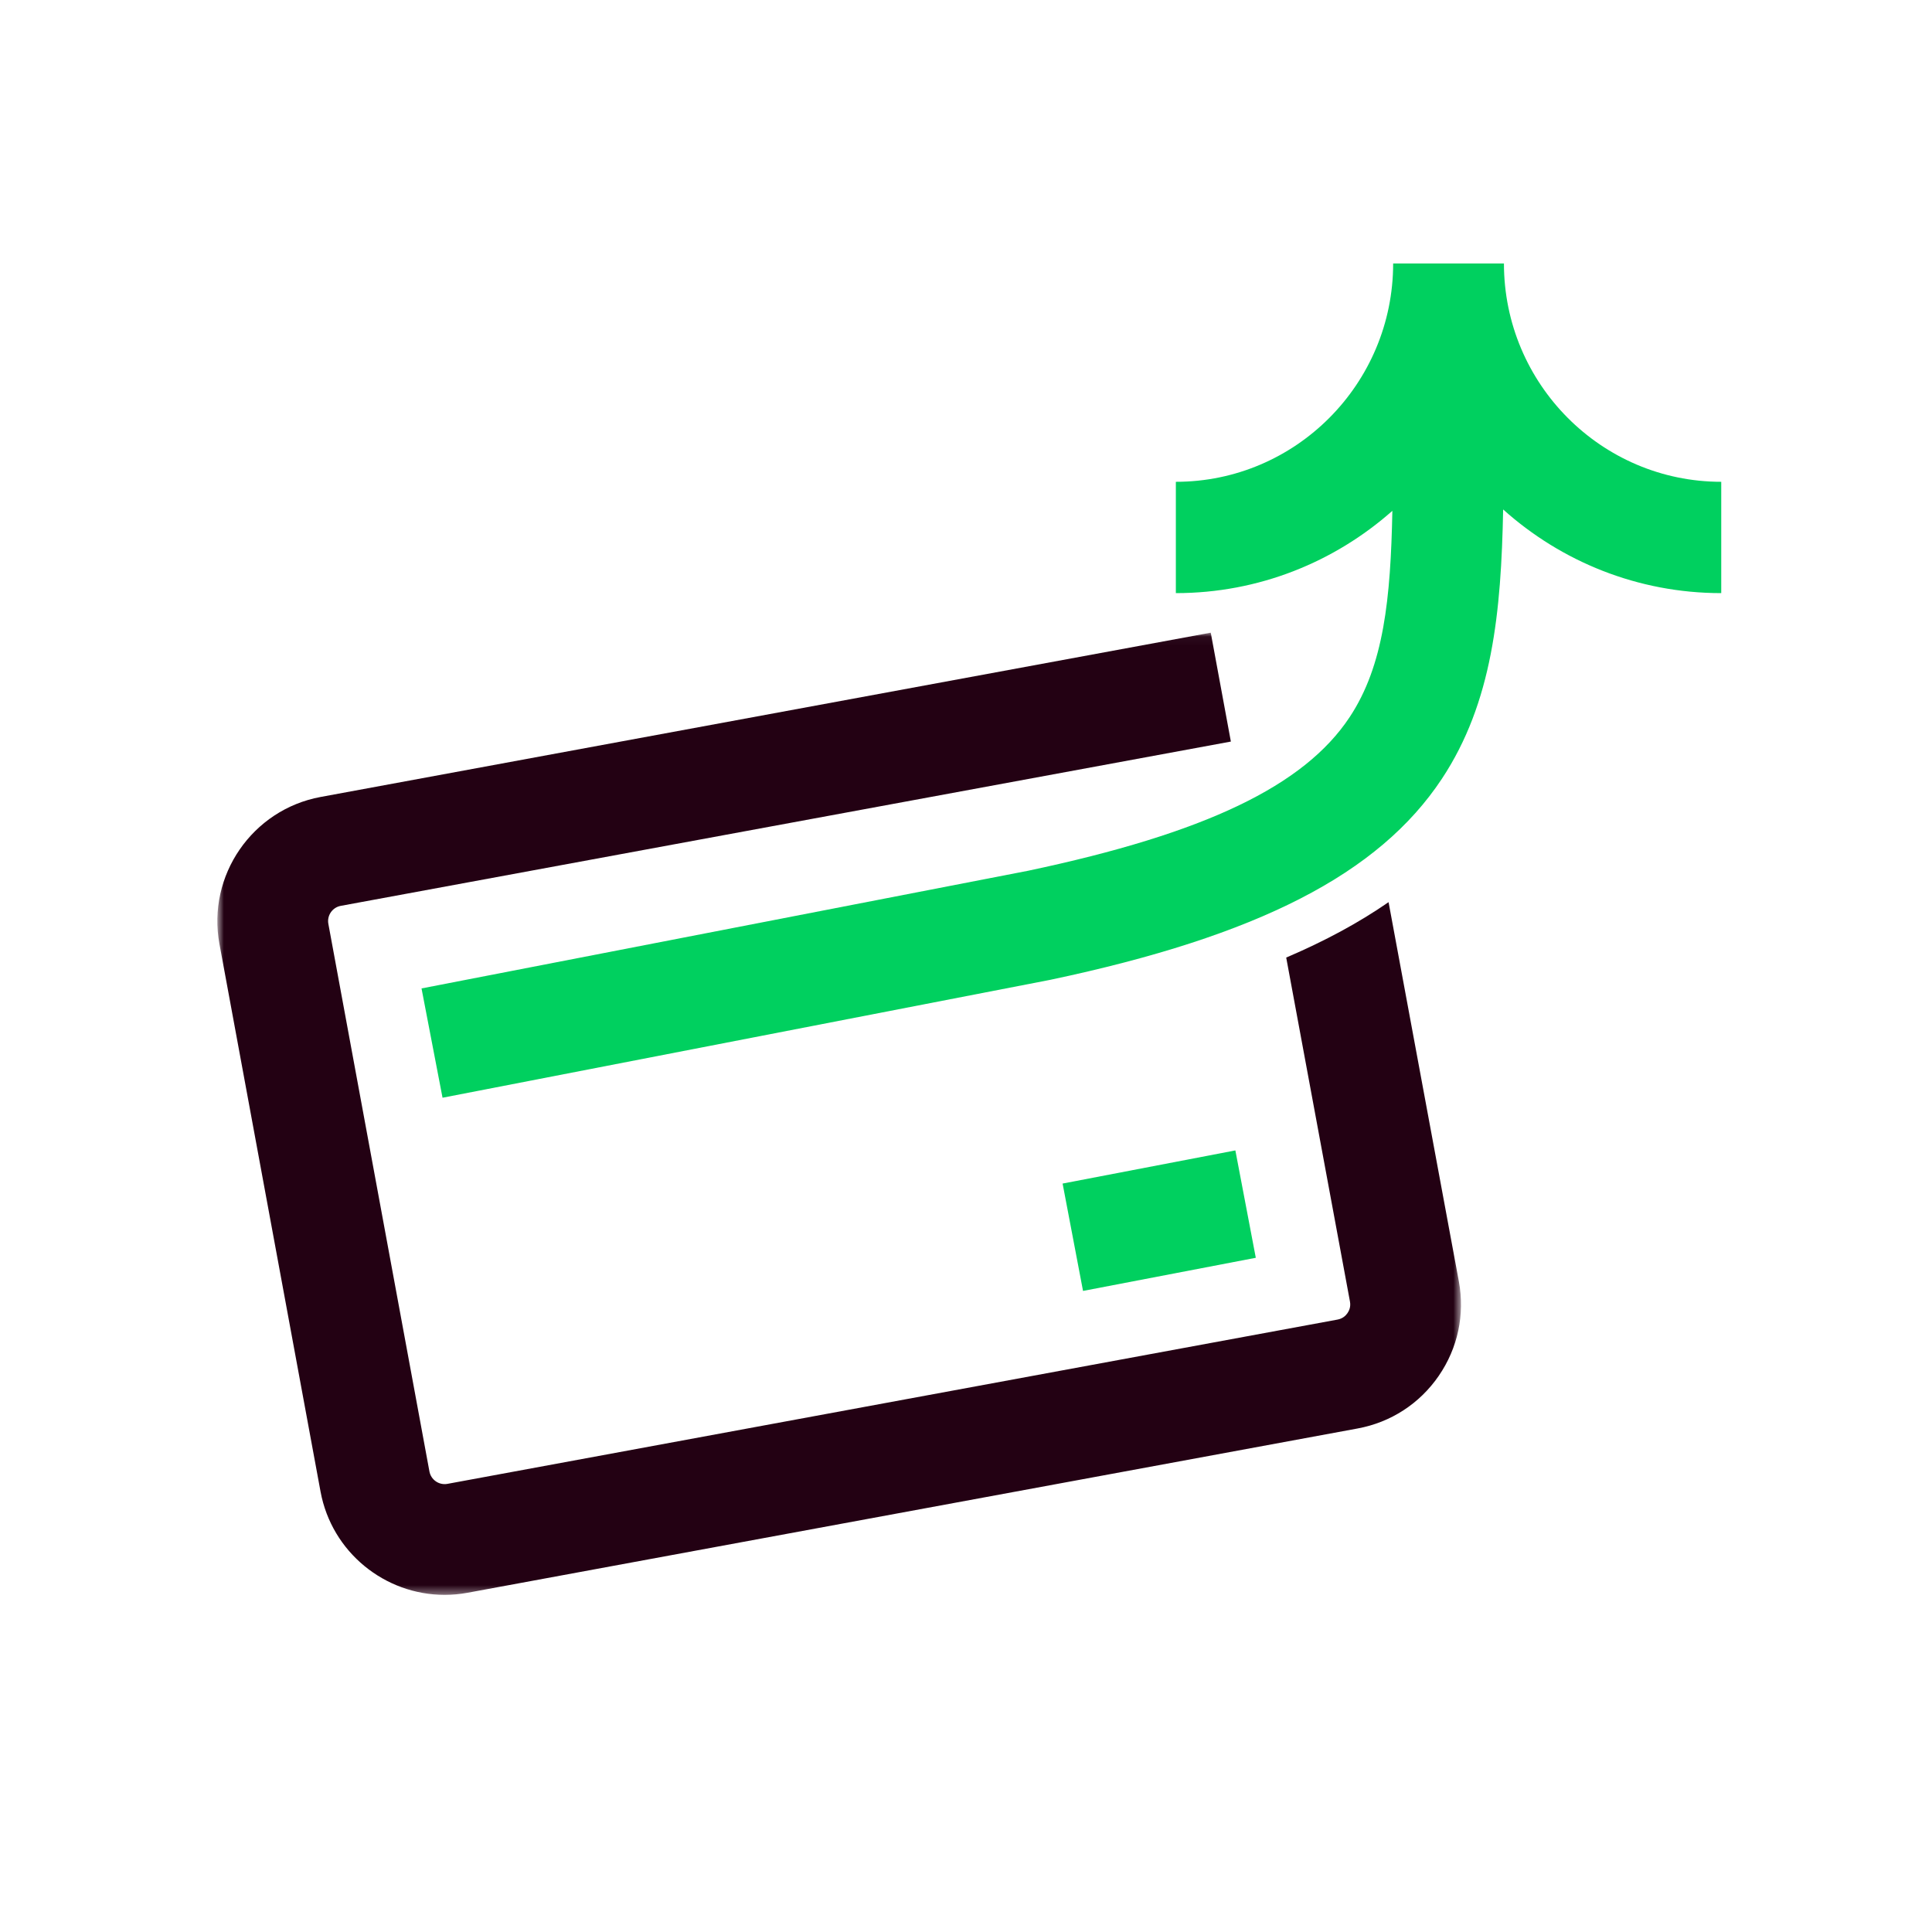
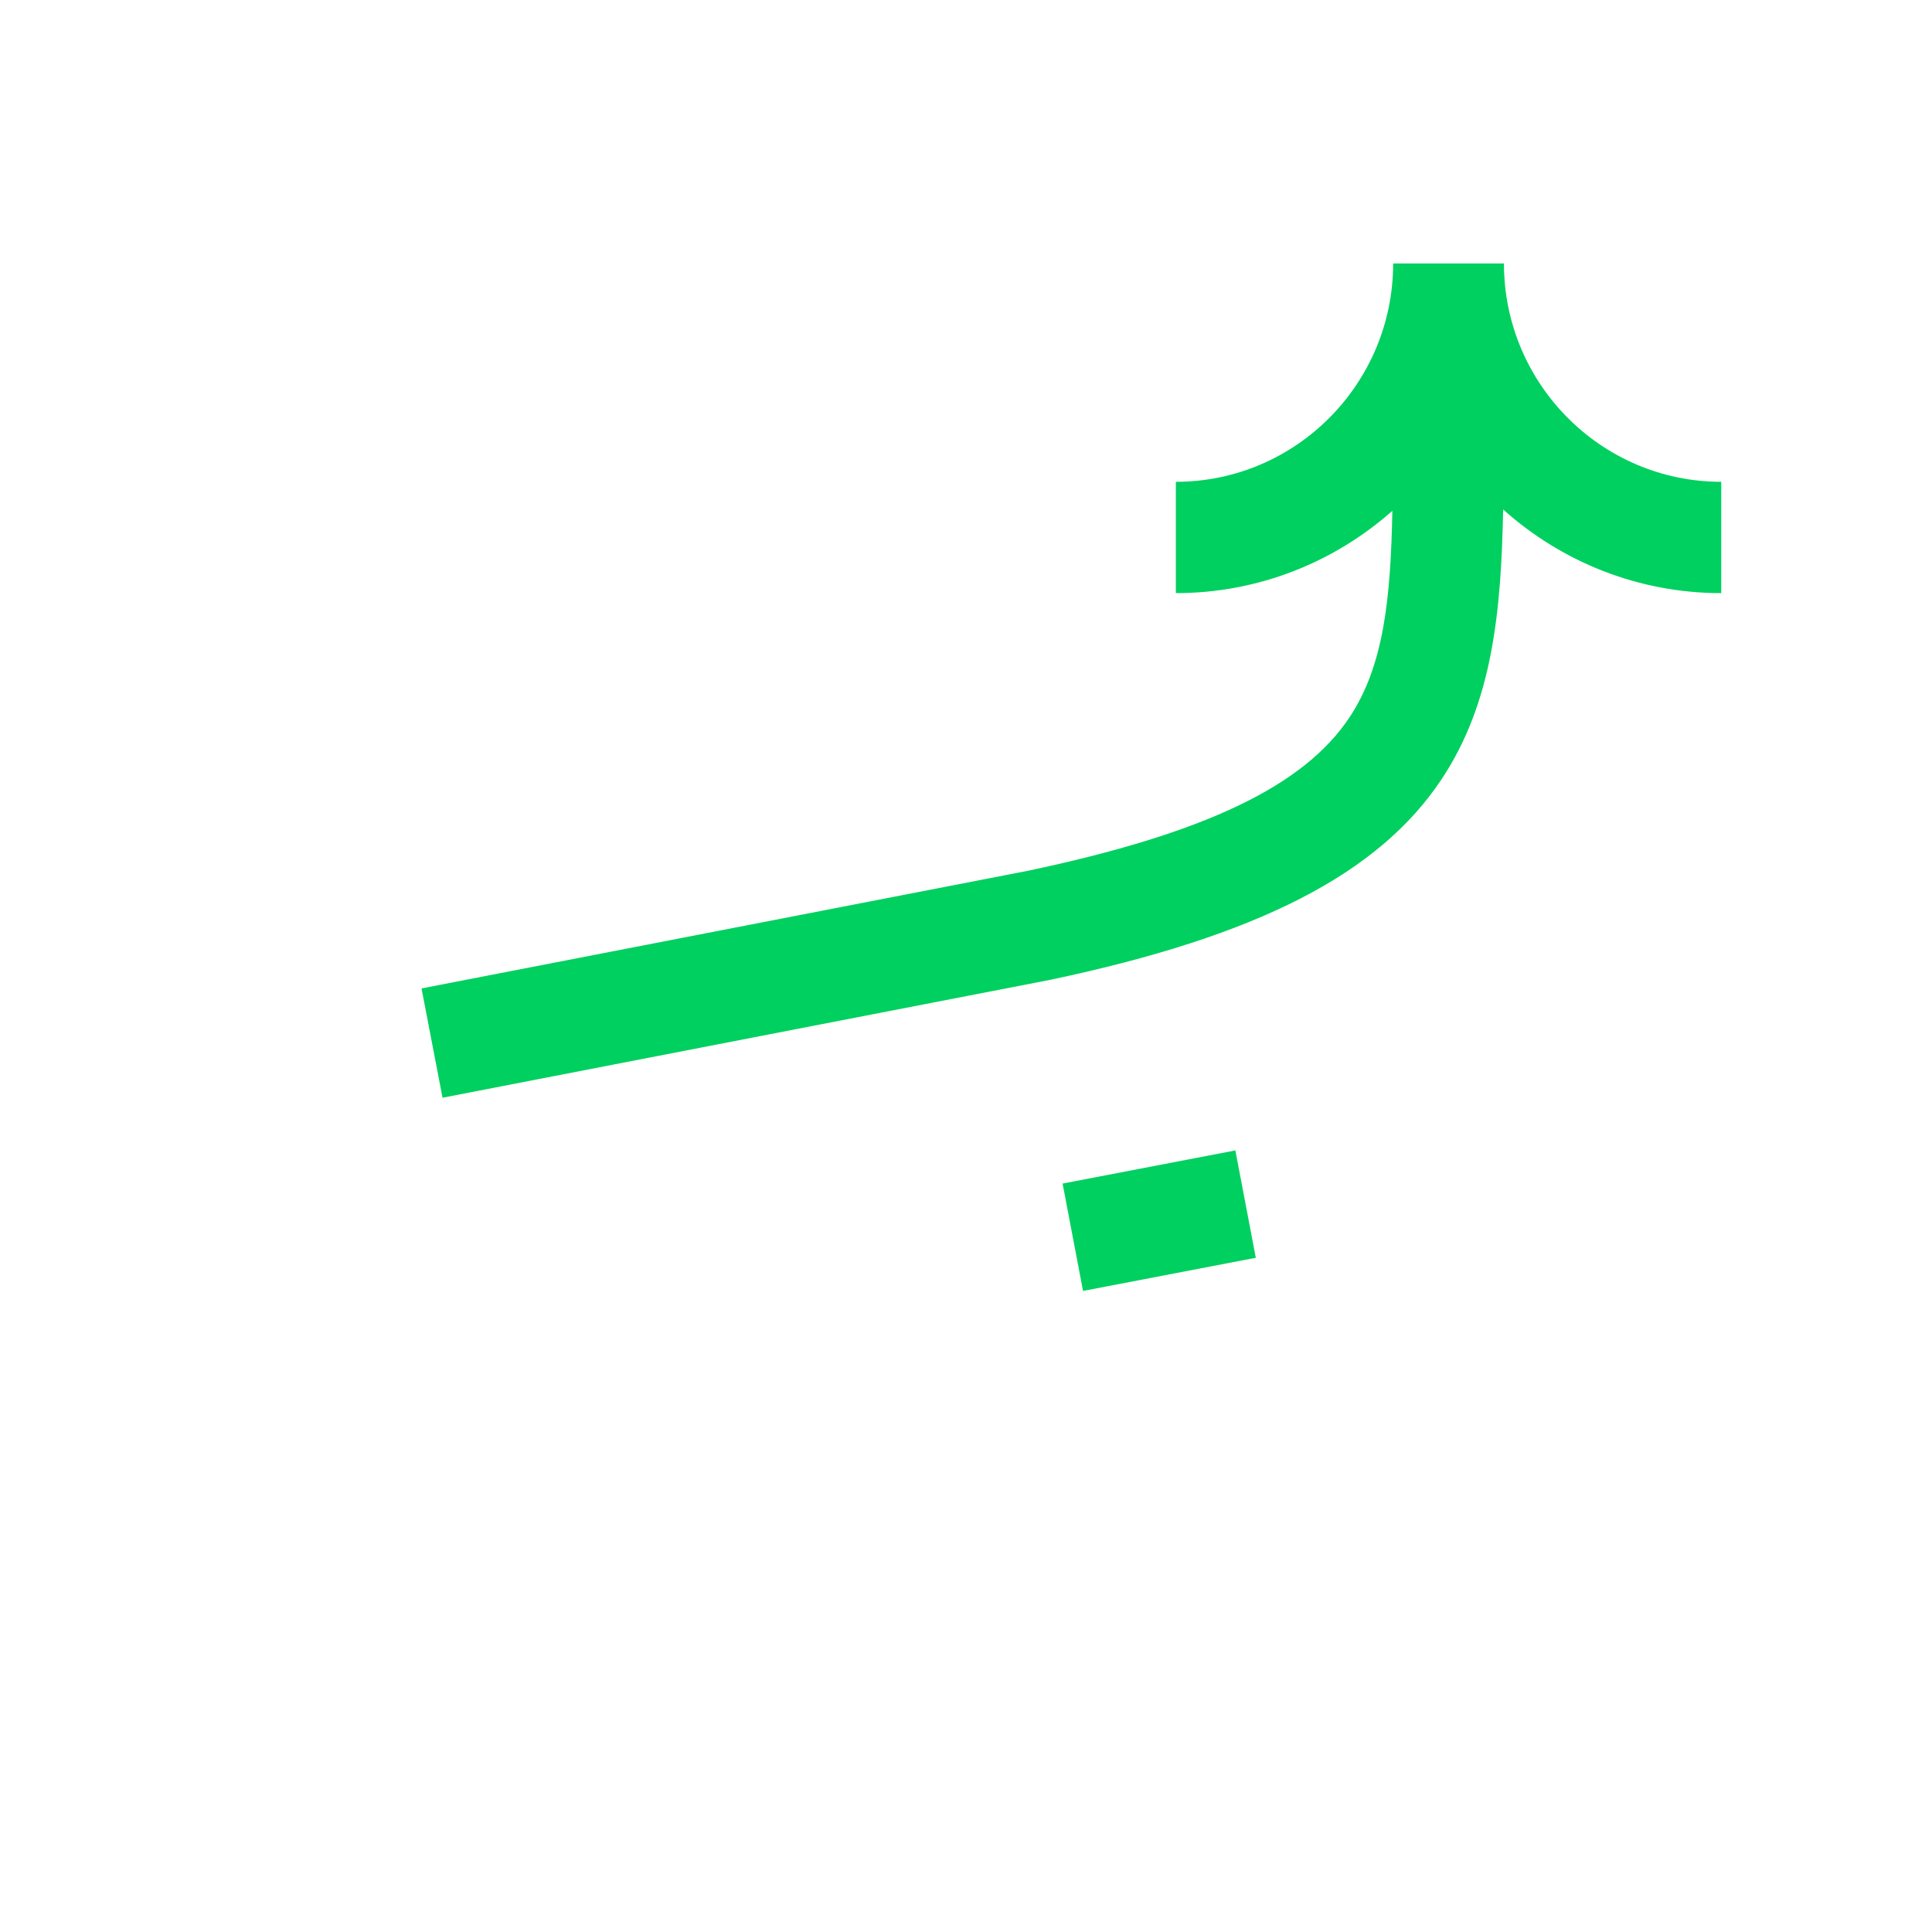
<svg xmlns="http://www.w3.org/2000/svg" xmlns:xlink="http://www.w3.org/1999/xlink" width="220px" height="220px" viewBox="0 0 220 220" version="1.1">
  <title>Artboard Copy 8</title>
  <defs>
    <polygon id="path-1" points="0.75 0.043 142.365 0.043 142.365 109.61 0.75 109.61" />
  </defs>
  <g id="Artboard-Copy-8" stroke="none" stroke-width="1" fill="none" fill-rule="evenodd">
    <g id="Group-10" transform="translate(24, 72)">
      <mask id="mask-2" fill="white">
        <use xlink:href="#path-1" />
      </mask>
      <g id="Clip-9" />
-       <path d="M134.118,30.73 C130.76,33.055 126.894,35.148 122.463,37.039 L129.722,76.208 C129.833,76.802 129.63,77.253 129.441,77.527 C129.252,77.802 128.902,78.152 128.309,78.262 L26.953,96.969 C25.998,97.148 25.075,96.511 24.899,95.555 L13.391,33.205 C13.214,32.249 13.849,31.327 14.804,31.151 L116.161,12.443 L113.871,0.043 L12.516,18.75 C4.722,20.189 -0.448,27.7 0.989,35.493 L12.499,97.844 C13.775,104.76 19.833,109.61 26.627,109.61 C27.489,109.61 28.364,109.532 29.242,109.37 L130.598,90.662 C134.373,89.966 137.651,87.84 139.828,84.677 C142.004,81.515 142.82,77.694 142.122,73.914 L134.118,30.73 Z" id="Fill-8" fill="#230113" mask="url(#mask-2)" />
    </g>
    <polygon id="Fill-11" fill="#00D05F" points="123.326 147 121 134.774 140.673 131 143 143.226" />
    <path d="M196,54.864 C182.356,54.864 171.256,43.71 171.256,30 L158.641,30 C158.641,43.71 147.541,54.864 133.896,54.864 L133.896,67.54 C143.338,67.54 151.967,63.994 158.551,58.168 C158.354,68.151 157.585,75.774 153.684,81.664 C148.494,89.504 137.201,94.899 117.077,99.153 L48,112.554 L50.392,125 L119.519,111.589 L119.62,111.569 C143.27,106.575 157.014,99.519 164.186,88.687 C169.945,79.99 170.939,69.712 171.166,58.013 C177.772,63.933 186.473,67.54 196,67.54 L196,54.864 Z" id="Fill-13" fill="#00D05F" />
  </g>
</svg>